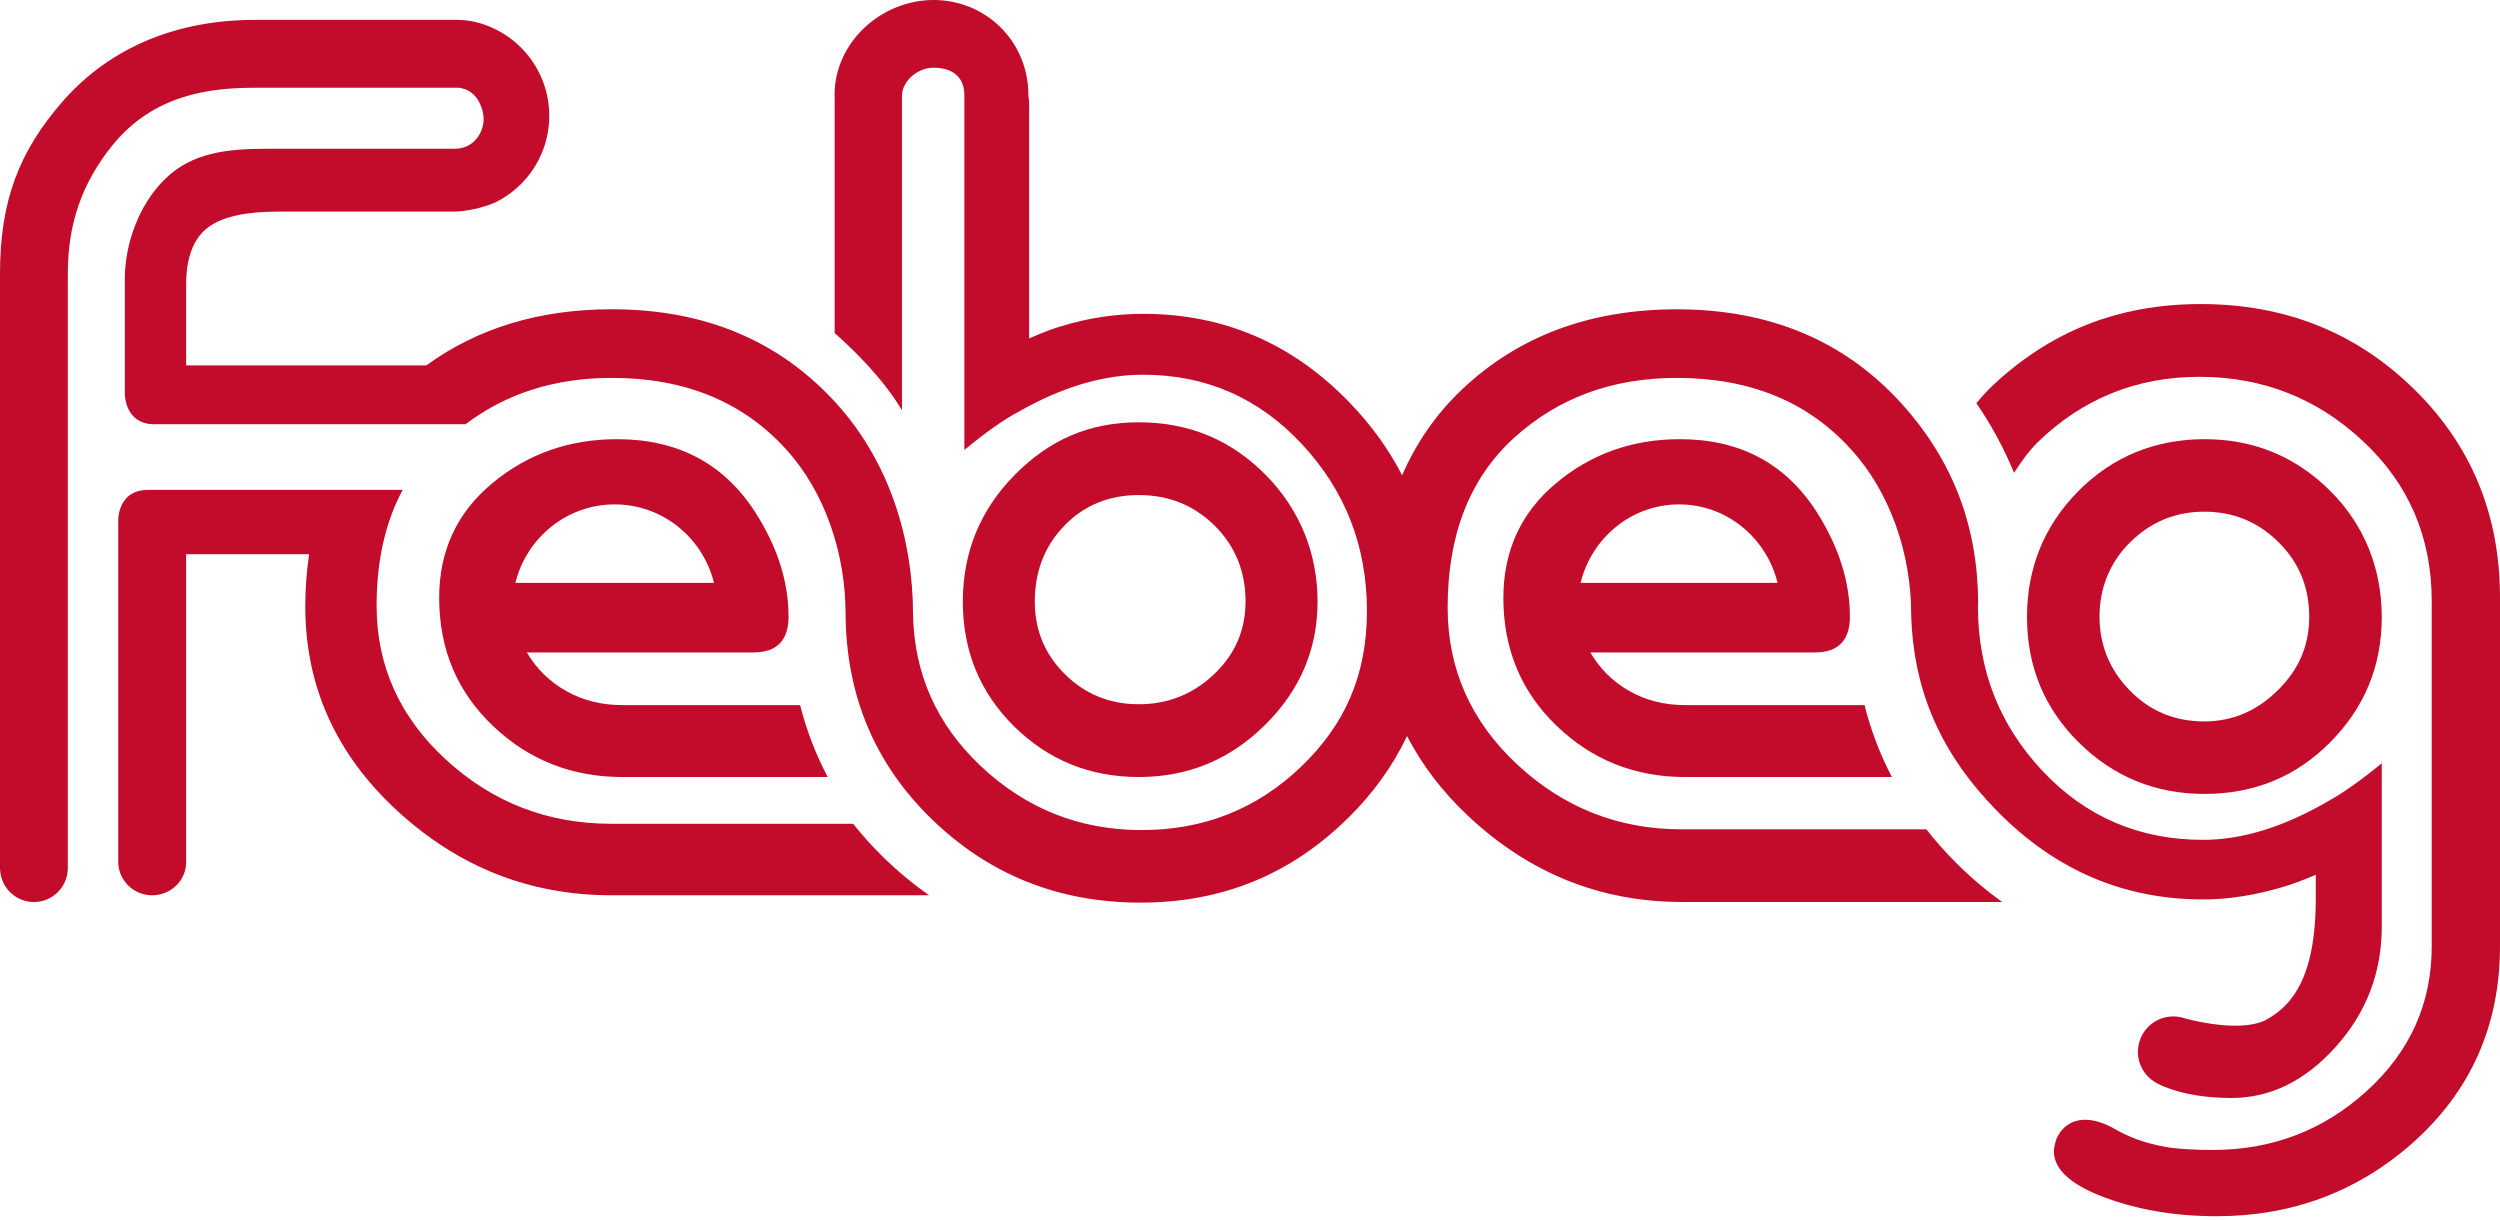
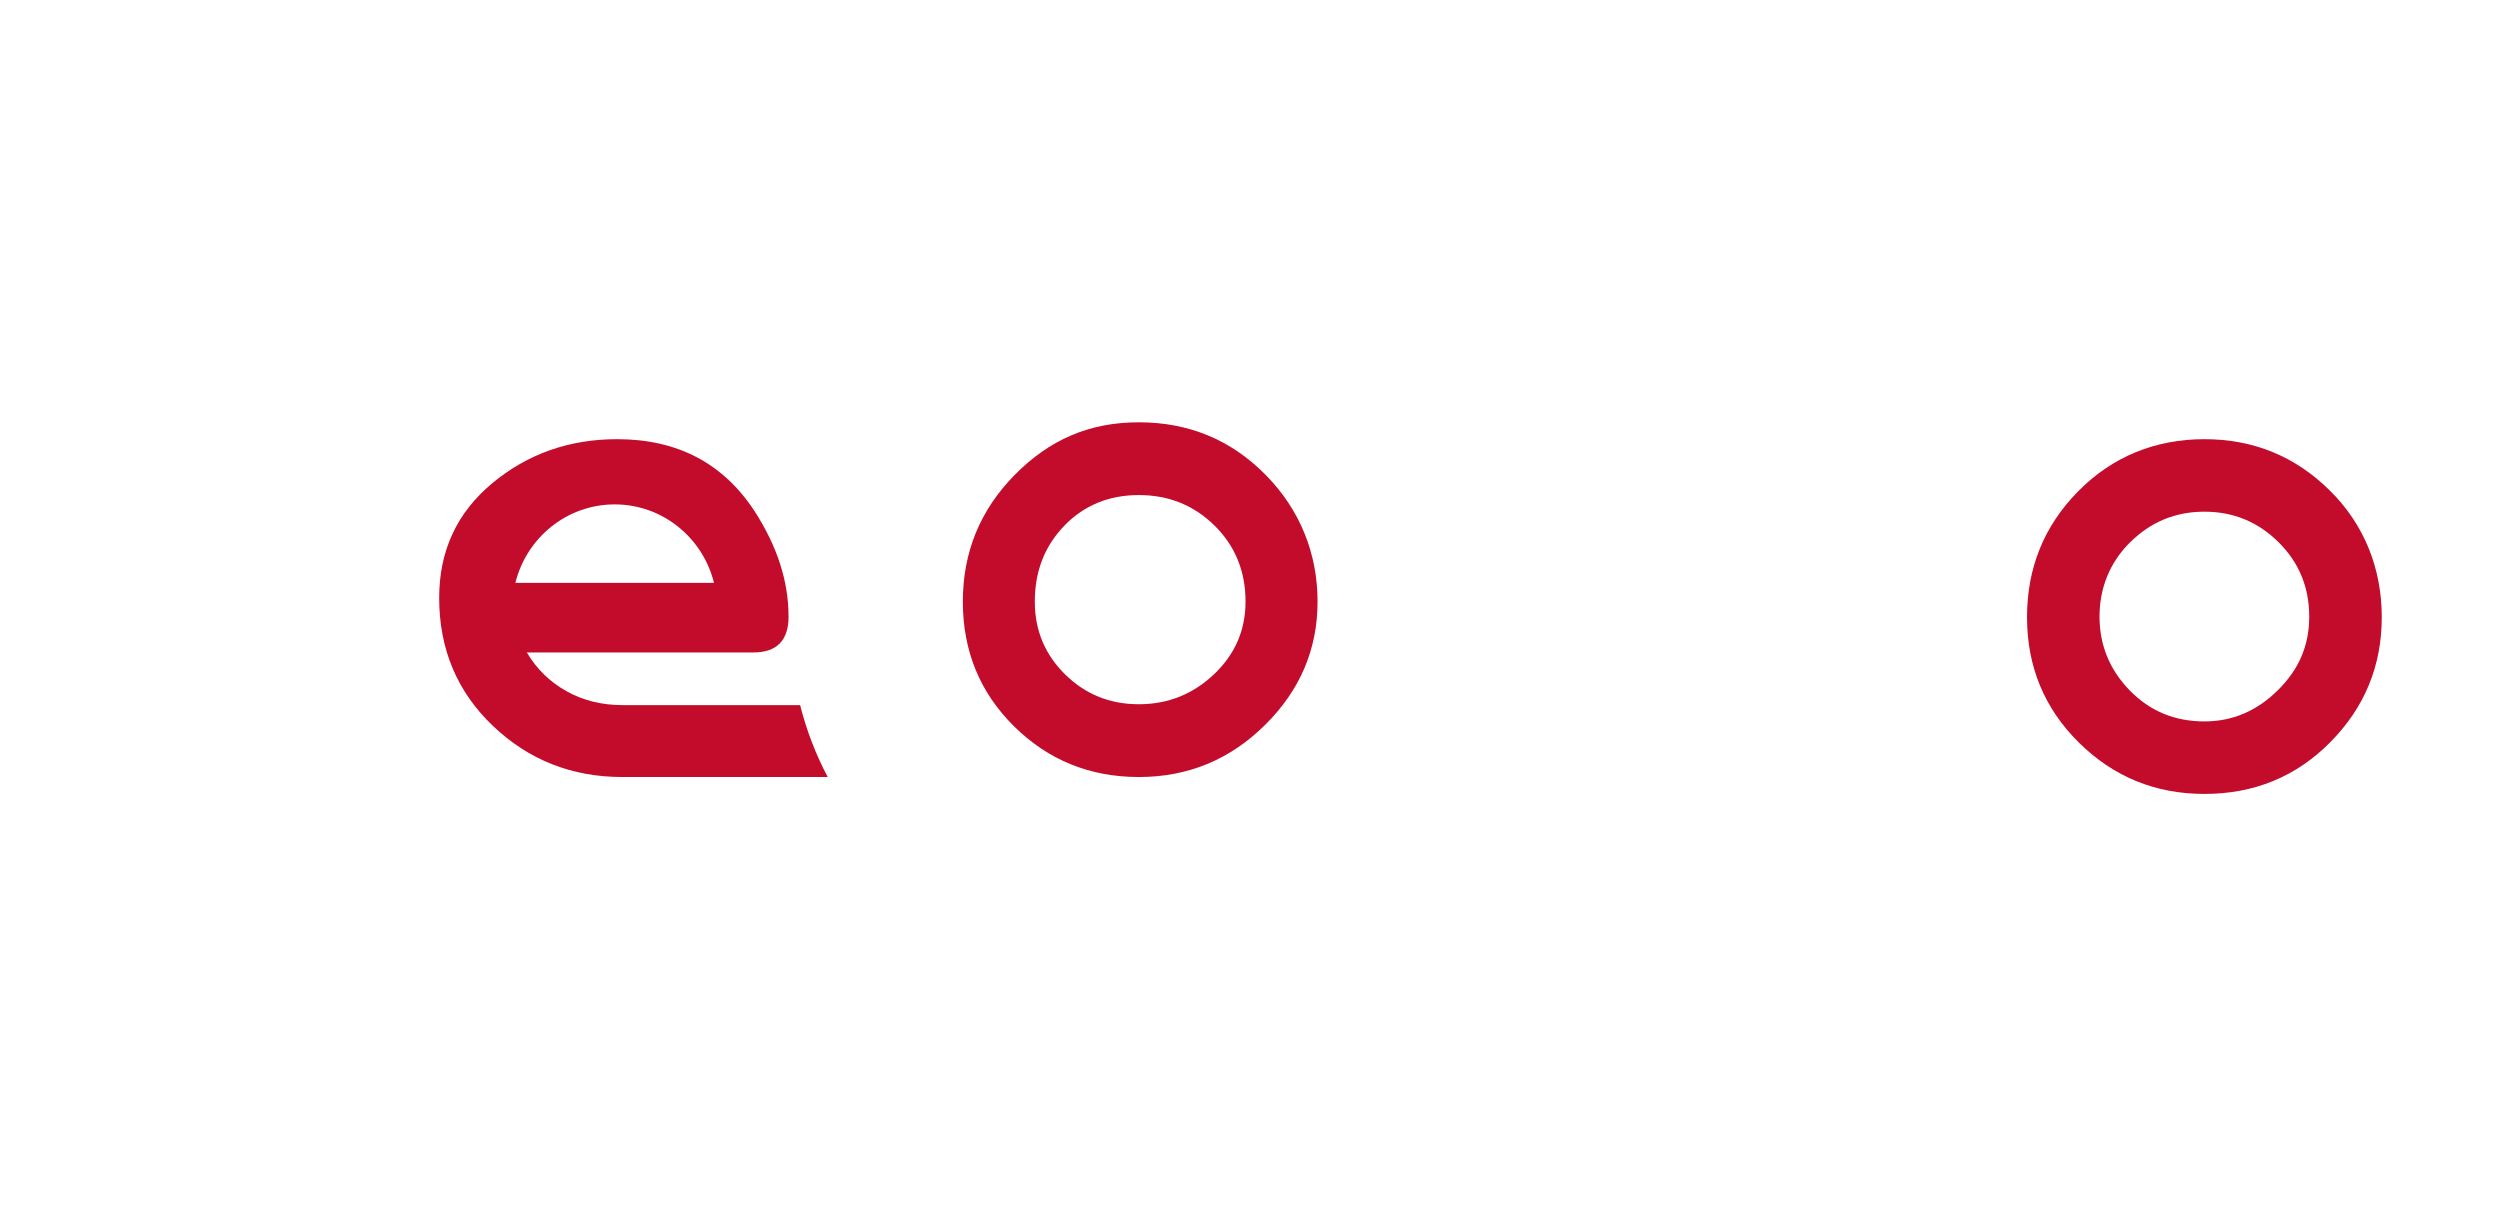
<svg xmlns="http://www.w3.org/2000/svg" width="125px" height="61px" viewBox="0 0 125 61" version="1.1">
  <title>febeg</title>
  <g id="V6" stroke="none" stroke-width="1" fill="none" fill-rule="evenodd">
    <g id="V6-mobile" transform="translate(-40, -50)" fill="#C30B2B" fill-rule="nonzero">
      <g id="febeg" transform="translate(40, 50)">
-         <path d="M43.725,42.417 C43.639,42.327 43.555,42.233 43.471,42.142 C43.429,42.096 43.386,42.05 43.345,42.004 C43.236,41.884 43.13,41.762 43.026,41.639 C43.015,41.625 43.003,41.613 42.992,41.598 C42.877,41.463 42.764,41.327 42.655,41.189 C42.655,41.189 42.655,41.189 42.655,41.189 L30.56,41.189 C27.388,41.189 24.64,40.126 22.316,38 C19.992,35.873 18.83,33.299 18.83,30.28 C18.83,28.036 19.266,26.108 20.135,24.493 L7.42,24.493 C7.42,24.493 7.414,24.493 7.412,24.493 C5.853,24.493 5.912,26.048 5.912,26.048 L5.912,43.041 L5.914,43.041 C5.914,43.058 5.912,43.074 5.912,43.092 C5.912,44.014 6.672,44.764 7.611,44.764 C8.551,44.764 9.31,44.016 9.31,43.092 C9.31,43.057 9.307,43.021 9.305,42.988 L9.305,27.709 L15.454,27.709 C15.336,28.542 15.264,29.404 15.264,30.314 C15.264,34.302 16.793,37.709 19.855,40.532 C22.916,43.353 26.488,44.764 30.569,44.764 L46.453,44.764 C45.65,44.199 44.879,43.559 44.144,42.84 C44.003,42.701 43.863,42.559 43.727,42.417 L43.725,42.417 Z" id="Path" />
        <path d="M56.942,38.851 C59.395,38.851 61.497,37.986 63.248,36.251 C65.001,34.52 65.878,32.463 65.878,30.08 C65.878,27.697 65.014,25.5 63.283,23.745 C61.553,21.991 59.439,21.115 56.944,21.115 C54.45,21.115 52.465,21.993 50.736,23.745 C49.007,25.5 48.142,27.611 48.142,30.08 C48.142,32.549 48.996,34.628 50.703,36.316 C52.413,38.006 54.493,38.851 56.944,38.851 L56.942,38.851 Z M53.221,26.279 C54.209,25.263 55.45,24.753 56.942,24.753 C58.435,24.753 59.697,25.263 60.728,26.279 C61.759,27.297 62.277,28.565 62.277,30.08 C62.277,31.509 61.749,32.723 60.696,33.718 C59.643,34.714 58.391,35.212 56.942,35.212 C55.493,35.212 54.263,34.714 53.254,33.718 C52.243,32.723 51.74,31.509 51.74,30.08 C51.74,28.565 52.234,27.297 53.223,26.279 L53.221,26.279 Z" id="Shape" />
-         <path d="M45.1,4.766 C45.1,4.101 45.839,3.386 46.676,3.386 C47.513,3.386 48.218,3.755 48.218,4.766 L48.218,22.498 C49.296,21.607 50.201,20.969 50.935,20.586 C53.092,19.354 55.163,18.736 57.149,18.736 C60.297,18.736 62.951,19.897 65.109,22.22 C67.266,24.542 68.346,27.315 68.346,30.54 C68.346,33.764 67.246,36.238 65.046,38.344 C62.844,40.451 60.191,41.503 57.084,41.503 C53.977,41.503 51.291,40.433 49.026,38.292 C46.821,36.208 45.708,33.675 45.651,30.708 C45.651,26.904 44.436,23.068 41.848,20.204 C39,17.042 35.246,15.463 30.586,15.463 C26.964,15.463 23.878,16.407 21.315,18.271 L9.307,18.271 L9.307,14.231 C9.307,12.867 9.681,11.901 10.418,11.359 C11.131,10.834 12.278,10.58 13.922,10.58 L22.724,10.58 C22.774,10.58 23.733,10.567 24.781,10.115 C26.37,9.327 27.463,7.688 27.463,5.792 C27.463,3.417 25.749,1.443 23.493,1.043 C23.171,1 22.941,0.995 22.875,0.995 L12.731,0.995 C8.822,0.995 5.525,2.379 3.196,4.998 C0.927,7.566 0,10.085 0,13.684 L0,43.475 L0.004,43.475 C0.041,44.38 0.783,45.102 1.696,45.102 C2.608,45.102 3.35,44.38 3.388,43.475 L3.391,43.475 L3.391,13.675 C3.391,11.191 4.096,9.16 5.608,7.281 C7.676,4.718 10.502,4.388 12.732,4.388 L22.941,4.388 C23.515,4.454 23.953,4.842 24.139,5.596 C24.347,6.439 23.771,7.437 22.762,7.437 L13.405,7.437 C11.35,7.437 9.622,7.626 8.271,8.932 C6.924,10.237 6.241,12.234 6.241,13.937 L6.241,19.634 C6.241,19.634 6.182,21.215 7.738,21.215 C7.756,21.215 7.77,21.211 7.788,21.211 L23.277,21.211 C25.318,19.668 27.754,18.895 30.589,18.895 C34.258,18.895 37.17,20.094 39.327,22.493 C41.27,24.635 42.279,27.709 42.279,30.705 C42.308,34.763 43.731,38.178 46.572,40.942 C49.441,43.735 52.926,45.131 57.025,45.131 C61.125,45.131 64.543,43.719 67.413,40.892 C68.677,39.648 69.645,38.282 70.353,36.806 C71.099,38.242 72.106,39.576 73.405,40.797 C76.46,43.665 80.025,45.099 84.098,45.099 L100.109,45.099 C99.308,44.525 98.539,43.874 97.805,43.143 C97.267,42.605 96.773,42.046 96.319,41.467 L84.089,41.467 C80.923,41.467 78.181,40.386 75.861,38.224 C73.541,36.063 72.382,33.445 72.382,30.377 C72.382,26.743 73.482,23.923 75.682,21.912 C77.882,19.903 80.601,18.895 83.837,18.895 C87.506,18.895 90.418,20.094 92.575,22.493 C94.518,24.635 95.559,27.706 95.559,30.701 C95.661,34.58 97.079,37.726 99.864,40.56 C102.755,43.502 106.184,44.972 110.155,44.972 C111.45,44.972 112.809,44.755 114.233,44.323 C114.664,44.194 115.183,43.998 115.788,43.74 L115.788,44.973 C115.788,47.35 115.335,49.06 114.428,50.096 C114.086,50.487 113.677,50.801 113.206,51.043 C111.99,51.573 109.92,51.098 109.237,50.917 C109.164,50.892 109.089,50.871 109.012,50.855 L109.012,50.855 C109.012,50.855 109.012,50.855 109.012,50.855 C108.899,50.831 108.783,50.821 108.663,50.821 C107.688,50.821 106.896,51.613 106.896,52.592 C106.896,53.296 107.307,53.904 107.903,54.189 C108.005,54.243 108.117,54.296 108.248,54.347 C109.176,54.714 110.287,54.899 111.58,54.899 C113.523,54.899 115.26,54.044 116.791,52.337 C118.322,50.629 119.088,48.628 119.088,46.337 L119.088,38.165 C118.009,39.045 117.104,39.683 116.371,40.08 C114.171,41.354 112.099,41.992 110.157,41.992 C106.964,41.992 104.288,40.845 102.132,38.554 C99.975,36.263 98.896,33.517 98.896,30.317 C98.896,30.278 98.907,30.242 98.907,30.203 C98.907,26.399 97.689,23.072 95.101,20.207 C92.253,17.045 88.498,15.466 83.839,15.466 C79.48,15.466 75.888,16.814 73.062,19.51 C71.781,20.733 70.806,22.156 70.106,23.764 C69.43,22.453 68.547,21.227 67.445,20.093 C64.597,17.158 61.166,15.692 57.154,15.692 C55.773,15.692 54.414,15.896 53.076,16.307 C52.643,16.431 52.105,16.635 51.457,16.923 L51.457,5.236 C51.457,5.064 51.441,4.91 51.418,4.765 L51.421,4.765 C51.421,2.049 49.28,0 46.679,0 C44.078,0 41.726,2.092 41.726,4.765 L41.739,4.765 C41.739,4.795 41.732,4.82 41.732,4.852 L41.732,16.653 C42.751,17.547 44.193,18.987 45.098,20.514 L45.098,4.851 L45.103,4.766 L45.1,4.766 Z" id="Path" />
        <path d="M39.427,30.823 C39.427,29.067 38.861,27.311 37.727,25.556 C36.156,23.158 33.867,21.959 30.858,21.959 C28.458,21.959 26.375,22.696 24.608,24.166 C22.842,25.637 21.959,27.547 21.959,29.892 C21.959,32.452 22.853,34.584 24.643,36.292 C26.431,37.998 28.59,38.851 31.12,38.851 L41.385,38.851 C40.785,37.715 40.326,36.517 40.005,35.255 L31.12,35.255 C30.073,35.255 29.134,35.019 28.306,34.55 C27.476,34.08 26.824,33.439 26.343,32.623 L37.662,32.623 C38.839,32.623 39.429,32.023 39.429,30.824 L39.427,30.823 Z M25.769,29.145 C26.324,26.891 28.337,25.22 30.735,25.22 C33.132,25.22 35.145,26.891 35.7,29.145 L25.769,29.145 L25.769,29.145 Z" id="Shape" />
-         <path d="M120.669,19.424 C117.78,16.61 114.239,15.203 110.04,15.203 C105.841,15.203 102.407,16.61 99.478,19.424 C99.43,19.469 99.387,19.516 99.347,19.564 C99.347,19.564 99.129,19.787 98.818,20.16 C99.565,21.245 100.197,22.412 100.703,23.642 C100.903,23.331 101.106,23.033 101.301,22.777 C101.481,22.554 101.66,22.331 101.874,22.121 C104.126,19.934 106.826,18.841 109.975,18.841 C113.124,18.841 115.848,19.911 118.143,22.051 C120.438,24.191 121.586,26.861 121.586,30.061 L121.586,47.317 C121.586,50.17 120.504,52.582 118.339,54.548 C116.174,56.516 113.605,57.498 110.63,57.498 C109.854,57.498 109.154,57.46 108.532,57.387 C108.396,57.367 108.224,57.338 108.019,57.295 C107.981,57.288 107.943,57.279 107.905,57.27 C107.887,57.266 107.868,57.263 107.85,57.257 C107.161,57.105 106.467,56.862 105.796,56.48 C105.772,56.467 105.747,56.455 105.724,56.44 C105.484,56.304 105.261,56.205 105.049,56.133 C105.042,56.131 105.036,56.128 105.029,56.126 C105.022,56.124 105.015,56.121 105.007,56.119 L105.007,56.119 C103.887,55.749 103.154,56.207 102.832,56.922 C102.783,57.04 102.75,57.168 102.73,57.297 C102.707,57.367 102.694,57.453 102.694,57.563 C102.694,57.866 102.79,58.153 102.977,58.424 C102.998,58.459 103.022,58.491 103.047,58.523 C103.047,58.523 103.049,58.525 103.051,58.527 C103.091,58.579 103.133,58.627 103.178,58.674 C103.178,58.674 103.178,58.674 103.178,58.674 C103.194,58.69 103.211,58.708 103.229,58.724 C103.648,59.146 104.309,59.529 105.221,59.868 C106.904,60.497 108.773,60.811 110.831,60.811 C114.591,60.811 117.849,59.597 120.605,57.171 C123.535,54.573 125,51.28 125,47.297 L125,29.883 C125,25.725 123.557,22.24 120.67,19.422 L120.669,19.424 Z" id="Path" />
-         <path d="M92.494,30.823 C92.494,29.067 91.931,27.311 90.808,25.556 C89.25,23.158 86.979,21.959 83.995,21.959 C81.615,21.959 79.549,22.696 77.796,24.166 C76.044,25.637 75.169,27.547 75.169,29.892 C75.169,32.452 76.055,34.584 77.831,36.292 C79.604,37.998 81.746,38.851 84.255,38.851 L94.595,38.851 C93.999,37.715 93.544,36.517 93.226,35.255 L84.255,35.255 C83.216,35.255 82.286,35.019 81.464,34.55 C80.641,34.08 79.994,33.439 79.516,32.623 L90.744,32.623 C91.911,32.623 92.496,32.023 92.496,30.824 L92.494,30.823 Z M79.029,29.145 C79.579,26.891 81.575,25.22 83.954,25.22 C86.332,25.22 88.328,26.891 88.879,29.145 L79.029,29.145 L79.029,29.145 Z" id="Shape" />
        <path d="M110.221,39.696 C112.715,39.696 114.818,38.83 116.526,37.098 C118.235,35.365 119.088,33.286 119.088,30.86 C119.088,28.434 118.222,26.237 116.493,24.527 C114.764,22.816 112.672,21.959 110.221,21.959 C107.77,21.959 105.623,22.827 103.914,24.559 C102.204,26.291 101.351,28.393 101.351,30.86 C101.351,33.327 102.215,35.418 103.946,37.13 C105.678,38.841 107.768,39.696 110.221,39.696 Z M106.518,27.105 C107.544,26.09 108.779,25.584 110.221,25.584 C111.662,25.584 112.896,26.09 113.922,27.105 C114.948,28.119 115.461,29.361 115.461,30.828 C115.461,32.295 114.937,33.483 113.887,34.517 C112.839,35.553 111.616,36.071 110.219,36.071 C108.734,36.071 107.489,35.553 106.483,34.517 C105.477,33.481 104.976,32.252 104.976,30.828 C104.976,29.404 105.488,28.119 106.514,27.105 L106.518,27.105 Z" id="Shape" />
      </g>
    </g>
  </g>
</svg>